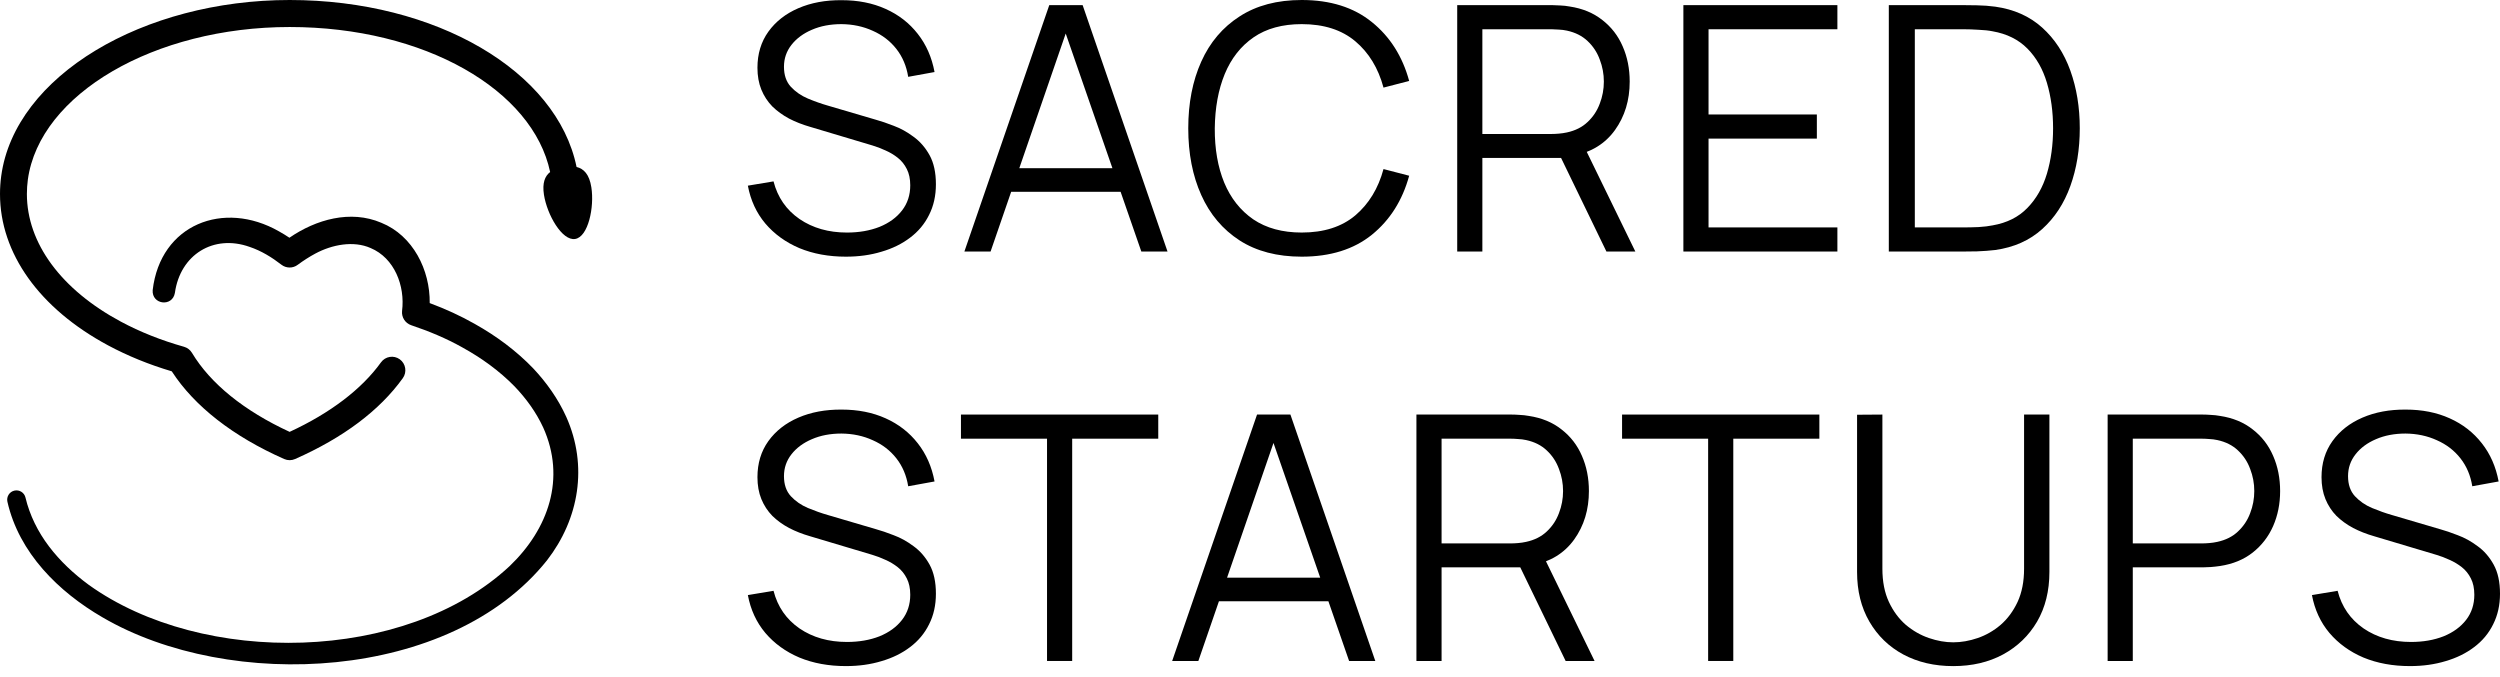
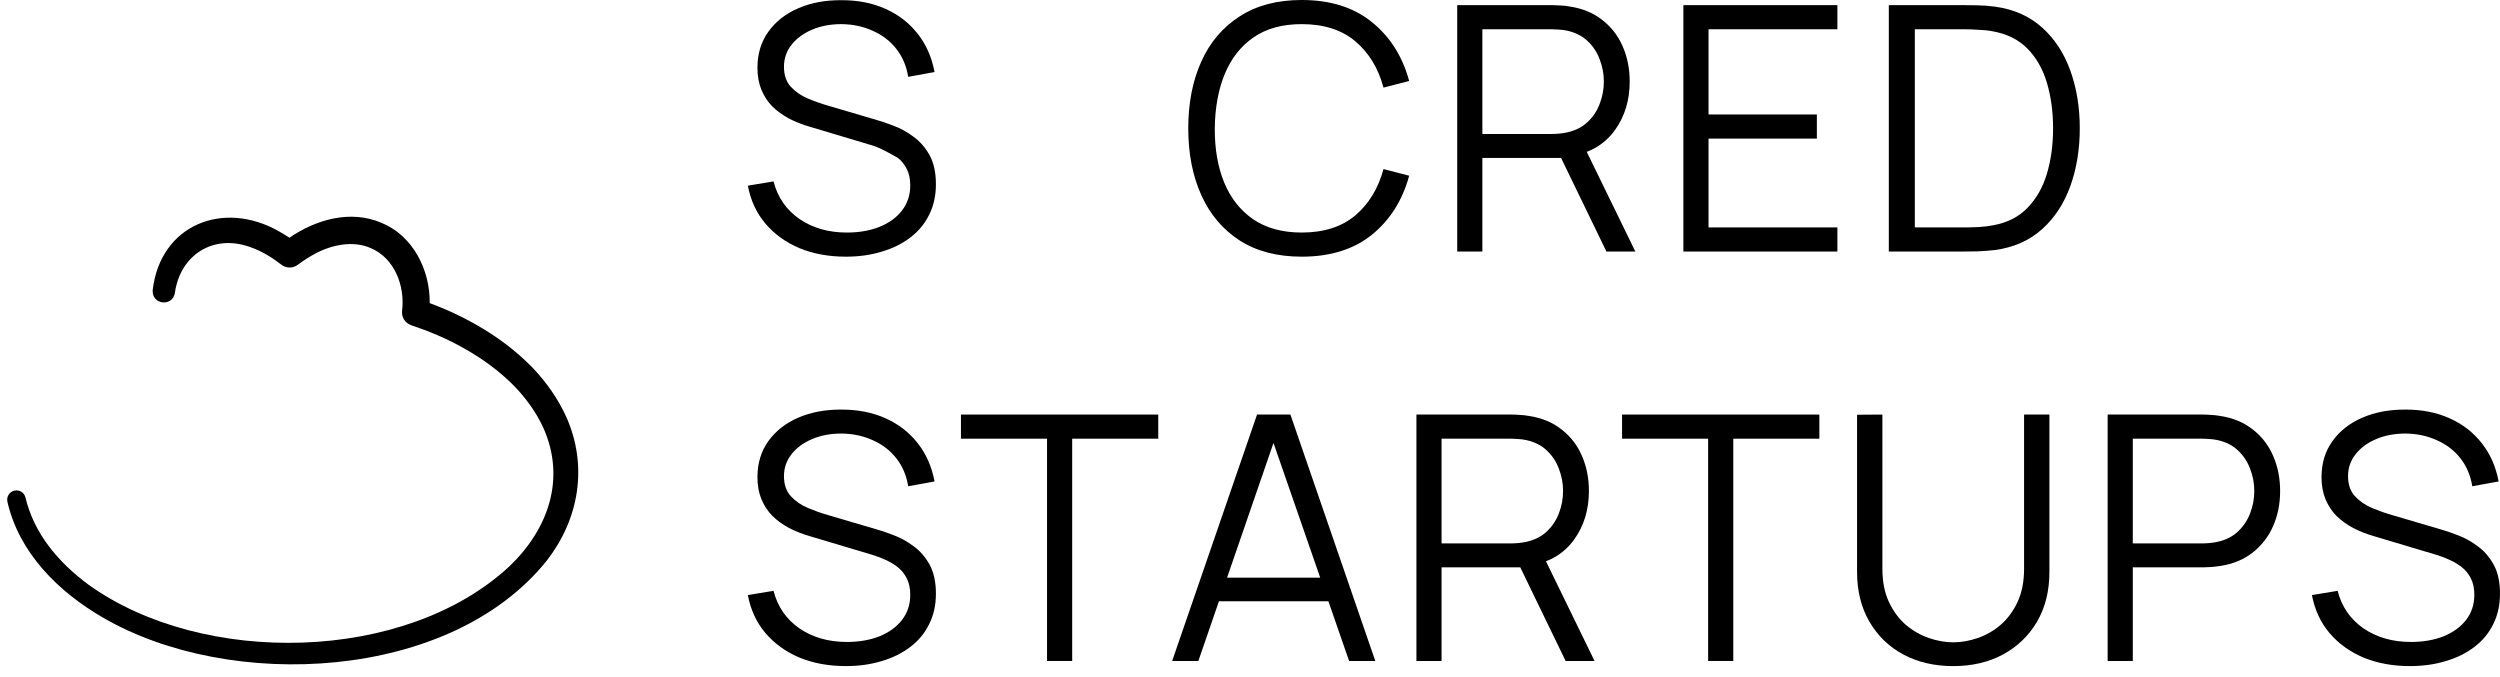
<svg xmlns="http://www.w3.org/2000/svg" width="181" height="49" viewBox="0 0 181 49" fill="none">
  <path d="M38.603 26.669C37.377 25.393 35.929 24.324 34.406 23.47C33.349 22.865 32.242 22.365 31.111 21.943C31.143 19.555 29.906 17.057 27.604 16.127C25.375 15.175 22.875 15.89 20.954 17.212C20.707 17.047 20.454 16.891 20.191 16.746C16.191 14.466 11.61 16.244 11.054 21.006C10.98 22.058 12.486 22.247 12.663 21.203C13.048 18.441 15.456 16.938 18.079 17.877C18.912 18.157 19.681 18.627 20.383 19.171C20.719 19.428 21.203 19.441 21.556 19.171C21.967 18.868 22.393 18.592 22.831 18.358C24.042 17.709 25.593 17.408 26.833 17.958C28.555 18.68 29.338 20.688 29.11 22.515C29.063 22.961 29.33 23.398 29.773 23.546C31.055 23.977 32.306 24.496 33.474 25.153C34.867 25.921 36.15 26.848 37.254 27.974C38.095 28.852 38.814 29.843 39.327 30.95C40.986 34.633 39.71 38.291 36.903 40.981C29.365 48.023 14.67 48.267 6.421 42.339C5.341 41.545 4.351 40.623 3.544 39.556C2.742 38.498 2.148 37.298 1.846 36.029C1.765 35.666 1.404 35.438 1.042 35.521C0.68 35.604 0.455 35.964 0.537 36.327C1.377 40.03 4.239 42.849 7.413 44.69C16.641 50.091 32.611 49.331 39.603 40.568C41.936 37.554 42.576 33.721 41.002 30.192C40.416 28.891 39.577 27.703 38.603 26.669Z" fill="black" />
-   <path d="M42.814 13.562C42.668 12.62 42.267 12.216 41.743 12.088C40.324 5.153 31.56 0 20.972 0C10.384 0 1.075 5.477 0.089 12.739C0.031 13.162 0 13.601 0 14.044C0 18.343 2.856 22.34 7.833 25.009C9.241 25.764 10.788 26.395 12.436 26.884C14.071 29.409 16.876 31.6 20.578 33.234C20.703 33.289 20.836 33.317 20.97 33.317C21.105 33.317 21.238 33.289 21.363 33.234C24.857 31.689 27.482 29.719 29.164 27.379C29.479 26.941 29.38 26.329 28.943 26.013C28.507 25.697 27.898 25.797 27.583 26.235C26.188 28.176 23.907 29.91 20.969 31.267C17.675 29.747 15.235 27.773 13.897 25.544C13.769 25.331 13.564 25.174 13.325 25.107C11.676 24.643 10.137 24.03 8.751 23.287C4.427 20.968 1.947 17.6 1.947 14.046C1.947 13.692 1.971 13.345 2.016 13.008C2.861 6.81 11.186 1.956 20.972 1.956C30.758 1.956 38.585 6.525 39.83 12.455C39.45 12.75 39.251 13.247 39.382 14.099C39.606 15.54 40.691 17.45 41.639 17.302C42.587 17.153 43.04 15.002 42.814 13.562Z" fill="black" />
  <path d="M174.483 48.225C173.236 48.225 172.113 48.019 171.113 47.606C170.122 47.185 169.301 46.59 168.648 45.822C168.004 45.054 167.583 44.141 167.384 43.084L169.243 42.774C169.54 43.931 170.168 44.839 171.126 45.5C172.084 46.152 173.228 46.478 174.558 46.478C175.433 46.478 176.218 46.342 176.911 46.07C177.605 45.789 178.15 45.392 178.547 44.88C178.943 44.368 179.141 43.761 179.141 43.059C179.141 42.597 179.059 42.204 178.894 41.882C178.728 41.552 178.51 41.279 178.237 41.065C177.964 40.85 177.667 40.672 177.345 40.532C177.023 40.383 176.709 40.263 176.403 40.173L171.882 38.822C171.336 38.665 170.833 38.467 170.37 38.227C169.908 37.98 169.503 37.687 169.156 37.348C168.817 37.001 168.553 36.596 168.363 36.134C168.173 35.671 168.078 35.143 168.078 34.548C168.078 33.541 168.343 32.669 168.871 31.934C169.4 31.199 170.122 30.633 171.039 30.237C171.956 29.84 173.001 29.646 174.173 29.654C175.363 29.654 176.424 29.865 177.357 30.286C178.299 30.708 179.075 31.311 179.686 32.095C180.298 32.871 180.702 33.792 180.901 34.858L178.993 35.205C178.869 34.428 178.584 33.755 178.138 33.185C177.692 32.615 177.122 32.178 176.428 31.872C175.743 31.558 174.987 31.397 174.161 31.389C173.36 31.389 172.646 31.525 172.018 31.798C171.398 32.062 170.907 32.425 170.544 32.888C170.18 33.35 169.998 33.879 169.998 34.474C169.998 35.077 170.164 35.56 170.494 35.923C170.833 36.287 171.246 36.572 171.733 36.778C172.228 36.984 172.707 37.154 173.17 37.286L176.664 38.314C177.027 38.413 177.452 38.558 177.94 38.748C178.435 38.93 178.914 39.194 179.377 39.541C179.848 39.879 180.236 40.325 180.541 40.879C180.847 41.432 181 42.134 181 42.985C181 43.811 180.834 44.55 180.504 45.202C180.182 45.855 179.724 46.404 179.129 46.85C178.543 47.296 177.853 47.635 177.06 47.866C176.275 48.105 175.416 48.225 174.483 48.225Z" fill="black" />
  <path d="M152.593 47.854V30.014H159.481C159.654 30.014 159.848 30.022 160.063 30.039C160.286 30.047 160.509 30.072 160.732 30.113C161.665 30.254 162.454 30.58 163.098 31.092C163.751 31.596 164.242 32.232 164.573 33C164.911 33.768 165.081 34.619 165.081 35.552C165.081 36.477 164.911 37.324 164.573 38.092C164.234 38.86 163.738 39.5 163.086 40.012C162.442 40.516 161.657 40.838 160.732 40.978C160.509 41.011 160.286 41.036 160.063 41.053C159.848 41.069 159.654 41.077 159.481 41.077H154.414V47.854H152.593ZM154.414 39.343H159.431C159.58 39.343 159.753 39.335 159.952 39.318C160.15 39.302 160.344 39.273 160.534 39.231C161.145 39.099 161.645 38.847 162.033 38.476C162.429 38.104 162.723 37.662 162.913 37.15C163.111 36.638 163.21 36.105 163.21 35.552C163.21 34.999 163.111 34.466 162.913 33.954C162.723 33.433 162.429 32.987 162.033 32.616C161.645 32.244 161.145 31.992 160.534 31.86C160.344 31.819 160.15 31.794 159.952 31.786C159.753 31.769 159.58 31.761 159.431 31.761H154.414V39.343Z" fill="black" />
  <path d="M141.414 48.226C140.052 48.226 138.846 47.945 137.797 47.383C136.756 46.822 135.939 46.029 135.344 45.005C134.749 43.98 134.452 42.783 134.452 41.412V30.027L136.285 30.014V41.176C136.285 42.101 136.442 42.903 136.756 43.58C137.07 44.249 137.479 44.802 137.983 45.24C138.495 45.669 139.052 45.987 139.655 46.194C140.258 46.4 140.845 46.504 141.414 46.504C141.993 46.504 142.583 46.4 143.186 46.194C143.789 45.987 144.342 45.669 144.846 45.24C145.35 44.802 145.759 44.249 146.073 43.58C146.386 42.903 146.543 42.101 146.543 41.176V30.014H148.377V41.412C148.377 42.783 148.08 43.98 147.485 45.005C146.89 46.02 146.068 46.813 145.02 47.383C143.979 47.945 142.777 48.226 141.414 48.226Z" fill="black" />
  <path d="M123.669 47.854V31.761H117.438V30.014H131.722V31.761H125.49V47.854H123.669Z" fill="black" />
  <path d="M102.549 47.854V30.014H109.437C109.611 30.014 109.805 30.022 110.02 30.039C110.243 30.047 110.466 30.072 110.689 30.113C111.622 30.254 112.411 30.58 113.055 31.092C113.707 31.596 114.199 32.232 114.529 33C114.868 33.768 115.037 34.619 115.037 35.552C115.037 36.898 114.682 38.067 113.972 39.058C113.261 40.049 112.246 40.673 110.924 40.929L110.292 41.077H104.37V47.854H102.549ZM113.352 47.854L109.834 40.594L111.581 39.925L115.446 47.854H113.352ZM104.37 39.343H109.388C109.537 39.343 109.71 39.335 109.908 39.318C110.106 39.302 110.301 39.273 110.49 39.231C111.102 39.099 111.601 38.847 111.99 38.476C112.386 38.104 112.679 37.662 112.869 37.15C113.067 36.638 113.166 36.105 113.166 35.552C113.166 34.999 113.067 34.466 112.869 33.954C112.679 33.433 112.386 32.987 111.99 32.616C111.601 32.244 111.102 31.992 110.49 31.86C110.301 31.819 110.106 31.794 109.908 31.786C109.71 31.769 109.537 31.761 109.388 31.761H104.37V39.343Z" fill="black" />
  <path d="M84.865 47.854L91.01 30.014H93.426L99.571 47.854H97.675L91.84 31.03H92.559L86.761 47.854H84.865ZM87.603 43.53V41.821H96.821V43.53H87.603Z" fill="black" />
  <path d="M75.805 47.854V31.761H69.573V30.014H83.858V31.761H77.626V47.854H75.805Z" fill="black" />
  <path d="M61.243 48.225C59.996 48.225 58.873 48.019 57.874 47.606C56.883 47.185 56.061 46.59 55.408 45.822C54.764 45.054 54.343 44.141 54.145 43.084L56.003 42.774C56.3 43.931 56.928 44.839 57.886 45.5C58.844 46.152 59.988 46.478 61.318 46.478C62.193 46.478 62.978 46.342 63.672 46.07C64.365 45.789 64.911 45.392 65.307 44.88C65.703 44.368 65.902 43.761 65.902 43.059C65.902 42.597 65.819 42.204 65.654 41.882C65.489 41.552 65.27 41.279 64.997 41.065C64.725 40.85 64.427 40.672 64.105 40.532C63.783 40.383 63.469 40.263 63.164 40.173L58.642 38.822C58.097 38.665 57.593 38.467 57.13 38.227C56.668 37.98 56.263 37.687 55.916 37.348C55.578 37.001 55.313 36.596 55.123 36.134C54.934 35.671 54.839 35.143 54.839 34.548C54.839 33.541 55.103 32.669 55.631 31.934C56.16 31.199 56.883 30.633 57.799 30.237C58.716 29.84 59.761 29.646 60.934 29.654C62.123 29.654 63.184 29.865 64.118 30.286C65.059 30.708 65.836 31.311 66.447 32.095C67.058 32.871 67.463 33.792 67.661 34.858L65.753 35.205C65.629 34.428 65.344 33.755 64.898 33.185C64.452 32.615 63.882 32.178 63.188 31.872C62.503 31.558 61.747 31.397 60.921 31.389C60.12 31.389 59.406 31.525 58.778 31.798C58.159 32.062 57.667 32.425 57.304 32.888C56.941 33.35 56.759 33.879 56.759 34.474C56.759 35.077 56.924 35.56 57.254 35.923C57.593 36.287 58.006 36.572 58.493 36.778C58.989 36.984 59.468 37.154 59.93 37.286L63.424 38.314C63.787 38.413 64.213 38.558 64.7 38.748C65.195 38.93 65.674 39.194 66.137 39.541C66.608 39.879 66.996 40.325 67.302 40.879C67.607 41.432 67.76 42.134 67.76 42.985C67.76 43.811 67.595 44.55 67.264 45.202C66.942 45.855 66.484 46.404 65.889 46.85C65.303 47.296 64.613 47.635 63.82 47.866C63.036 48.105 62.177 48.225 61.243 48.225Z" fill="black" />
  <path d="M136.75 18.211V0.372H142.164C142.354 0.372 142.676 0.376 143.13 0.384C143.593 0.392 144.034 0.425 144.456 0.483C145.81 0.673 146.942 1.177 147.85 1.994C148.759 2.812 149.44 3.853 149.894 5.116C150.348 6.38 150.576 7.772 150.576 9.291C150.576 10.811 150.348 12.203 149.894 13.466C149.44 14.73 148.759 15.771 147.85 16.588C146.942 17.406 145.81 17.91 144.456 18.1C144.043 18.149 143.601 18.182 143.13 18.199C142.659 18.207 142.337 18.211 142.164 18.211H136.75ZM138.633 16.465H142.164C142.502 16.465 142.866 16.456 143.254 16.44C143.65 16.415 143.989 16.374 144.27 16.316C145.31 16.134 146.149 15.713 146.785 15.052C147.429 14.392 147.9 13.566 148.197 12.575C148.494 11.575 148.643 10.481 148.643 9.291C148.643 8.094 148.494 6.995 148.197 5.996C147.9 4.997 147.429 4.171 146.785 3.518C146.14 2.866 145.302 2.449 144.27 2.267C143.989 2.209 143.646 2.172 143.242 2.156C142.845 2.131 142.486 2.118 142.164 2.118H138.633V16.465Z" fill="black" />
  <path d="M121.877 18.211V0.372H133.027V2.118H123.698V8.288H131.54V10.035H123.698V16.465H133.027V18.211H121.877Z" fill="black" />
  <path d="M105.502 18.211V0.372H112.39C112.564 0.372 112.758 0.38 112.973 0.396C113.196 0.405 113.419 0.429 113.642 0.471C114.575 0.611 115.364 0.937 116.008 1.449C116.66 1.953 117.152 2.589 117.482 3.357C117.821 4.125 117.99 4.976 117.99 5.909C117.99 7.256 117.635 8.424 116.925 9.415C116.214 10.406 115.198 11.03 113.877 11.286L113.245 11.435H107.323V18.211H105.502ZM116.305 18.211L112.787 10.951L114.534 10.283L118.399 18.211H116.305ZM107.323 9.7H112.341C112.489 9.7 112.663 9.692 112.861 9.675C113.059 9.659 113.253 9.63 113.443 9.589C114.055 9.457 114.554 9.205 114.942 8.833C115.339 8.461 115.632 8.02 115.822 7.507C116.02 6.995 116.119 6.463 116.119 5.909C116.119 5.356 116.02 4.823 115.822 4.311C115.632 3.791 115.339 3.345 114.942 2.973C114.554 2.602 114.055 2.35 113.443 2.217C113.253 2.176 113.059 2.151 112.861 2.143C112.663 2.127 112.489 2.118 112.341 2.118H107.323V9.7Z" fill="black" />
  <path d="M94.244 18.583C92.468 18.583 90.969 18.191 89.747 17.406C88.524 16.613 87.599 15.519 86.972 14.123C86.344 12.727 86.03 11.117 86.03 9.292C86.03 7.466 86.344 5.856 86.972 4.46C87.599 3.064 88.524 1.974 89.747 1.189C90.969 0.396 92.468 0 94.244 0C96.317 0 98.01 0.533 99.323 1.598C100.636 2.655 101.537 4.076 102.024 5.86L100.166 6.343C99.786 4.931 99.104 3.812 98.121 2.986C97.139 2.16 95.846 1.747 94.244 1.747C92.848 1.747 91.688 2.065 90.763 2.701C89.838 3.337 89.14 4.225 88.669 5.364C88.206 6.496 87.967 7.805 87.95 9.292C87.942 10.778 88.169 12.087 88.632 13.219C89.102 14.35 89.805 15.238 90.738 15.882C91.679 16.518 92.848 16.836 94.244 16.836C95.846 16.836 97.139 16.423 98.121 15.597C99.104 14.763 99.786 13.644 100.166 12.24L102.024 12.723C101.537 14.507 100.636 15.932 99.323 16.997C98.01 18.055 96.317 18.583 94.244 18.583Z" fill="black" />
-   <path d="M69.822 18.211L75.967 0.372H78.383L84.528 18.211H82.632L76.797 1.387H77.516L71.718 18.211H69.822ZM72.56 13.888V12.178H81.777V13.888H72.56Z" fill="black" />
-   <path d="M61.243 18.583C59.996 18.583 58.873 18.377 57.874 17.964C56.883 17.543 56.061 16.948 55.408 16.18C54.764 15.412 54.343 14.499 54.145 13.442L56.003 13.132C56.3 14.289 56.928 15.197 57.886 15.858C58.844 16.51 59.988 16.837 61.318 16.837C62.193 16.837 62.978 16.7 63.672 16.428C64.365 16.147 64.911 15.751 65.307 15.238C65.703 14.726 65.902 14.119 65.902 13.417C65.902 12.955 65.819 12.562 65.654 12.24C65.489 11.91 65.27 11.637 64.997 11.423C64.725 11.208 64.427 11.03 64.105 10.89C63.783 10.741 63.469 10.622 63.164 10.531L58.642 9.18C58.097 9.023 57.593 8.825 57.13 8.586C56.668 8.338 56.263 8.045 55.916 7.706C55.578 7.359 55.313 6.955 55.123 6.492C54.934 6.029 54.839 5.501 54.839 4.906C54.839 3.899 55.103 3.027 55.631 2.292C56.16 1.557 56.883 0.991 57.799 0.595C58.716 0.199 59.761 0.004 60.934 0.013C62.123 0.013 63.184 0.223 64.118 0.645C65.059 1.066 65.836 1.669 66.447 2.453C67.058 3.23 67.463 4.151 67.661 5.216L65.753 5.563C65.629 4.786 65.344 4.113 64.898 3.543C64.452 2.974 63.882 2.536 63.188 2.23C62.503 1.916 61.747 1.755 60.921 1.747C60.12 1.747 59.406 1.883 58.778 2.156C58.159 2.42 57.667 2.784 57.304 3.246C56.941 3.709 56.759 4.237 56.759 4.832C56.759 5.435 56.924 5.918 57.254 6.281C57.593 6.645 58.006 6.93 58.493 7.136C58.989 7.343 59.468 7.512 59.93 7.644L63.424 8.672C63.787 8.772 64.213 8.916 64.7 9.106C65.195 9.288 65.674 9.552 66.137 9.899C66.608 10.238 66.996 10.684 67.302 11.237C67.607 11.79 67.76 12.492 67.76 13.343C67.76 14.169 67.595 14.908 67.264 15.56C66.942 16.213 66.484 16.762 65.889 17.208C65.303 17.654 64.613 17.993 63.82 18.224C63.036 18.464 62.177 18.583 61.243 18.583Z" fill="black" />
+   <path d="M61.243 18.583C59.996 18.583 58.873 18.377 57.874 17.964C56.883 17.543 56.061 16.948 55.408 16.18C54.764 15.412 54.343 14.499 54.145 13.442L56.003 13.132C56.3 14.289 56.928 15.197 57.886 15.858C58.844 16.51 59.988 16.837 61.318 16.837C62.193 16.837 62.978 16.7 63.672 16.428C64.365 16.147 64.911 15.751 65.307 15.238C65.703 14.726 65.902 14.119 65.902 13.417C65.902 12.955 65.819 12.562 65.654 12.24C65.489 11.91 65.27 11.637 64.997 11.423C63.783 10.741 63.469 10.622 63.164 10.531L58.642 9.18C58.097 9.023 57.593 8.825 57.13 8.586C56.668 8.338 56.263 8.045 55.916 7.706C55.578 7.359 55.313 6.955 55.123 6.492C54.934 6.029 54.839 5.501 54.839 4.906C54.839 3.899 55.103 3.027 55.631 2.292C56.16 1.557 56.883 0.991 57.799 0.595C58.716 0.199 59.761 0.004 60.934 0.013C62.123 0.013 63.184 0.223 64.118 0.645C65.059 1.066 65.836 1.669 66.447 2.453C67.058 3.23 67.463 4.151 67.661 5.216L65.753 5.563C65.629 4.786 65.344 4.113 64.898 3.543C64.452 2.974 63.882 2.536 63.188 2.23C62.503 1.916 61.747 1.755 60.921 1.747C60.12 1.747 59.406 1.883 58.778 2.156C58.159 2.42 57.667 2.784 57.304 3.246C56.941 3.709 56.759 4.237 56.759 4.832C56.759 5.435 56.924 5.918 57.254 6.281C57.593 6.645 58.006 6.93 58.493 7.136C58.989 7.343 59.468 7.512 59.93 7.644L63.424 8.672C63.787 8.772 64.213 8.916 64.7 9.106C65.195 9.288 65.674 9.552 66.137 9.899C66.608 10.238 66.996 10.684 67.302 11.237C67.607 11.79 67.76 12.492 67.76 13.343C67.76 14.169 67.595 14.908 67.264 15.56C66.942 16.213 66.484 16.762 65.889 17.208C65.303 17.654 64.613 17.993 63.82 18.224C63.036 18.464 62.177 18.583 61.243 18.583Z" fill="black" />
</svg>